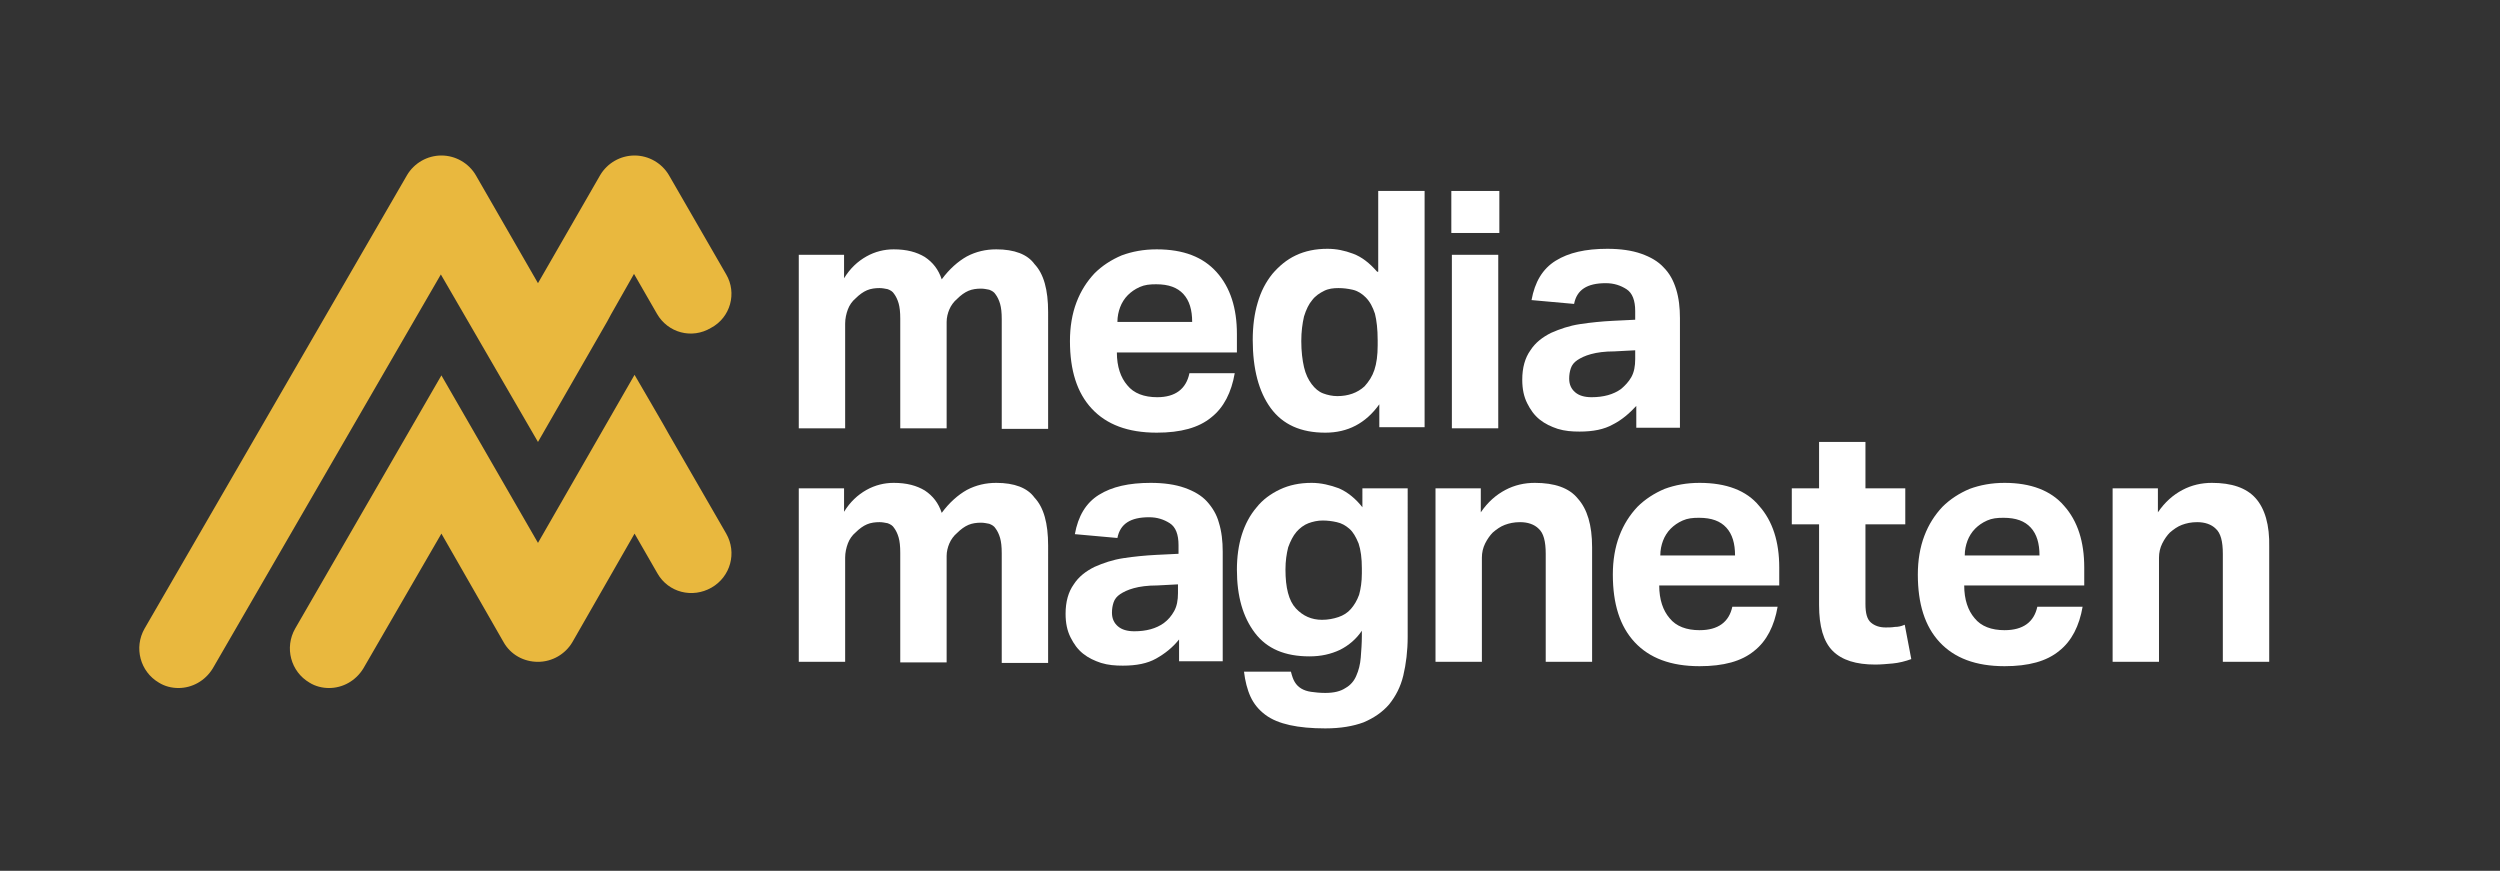
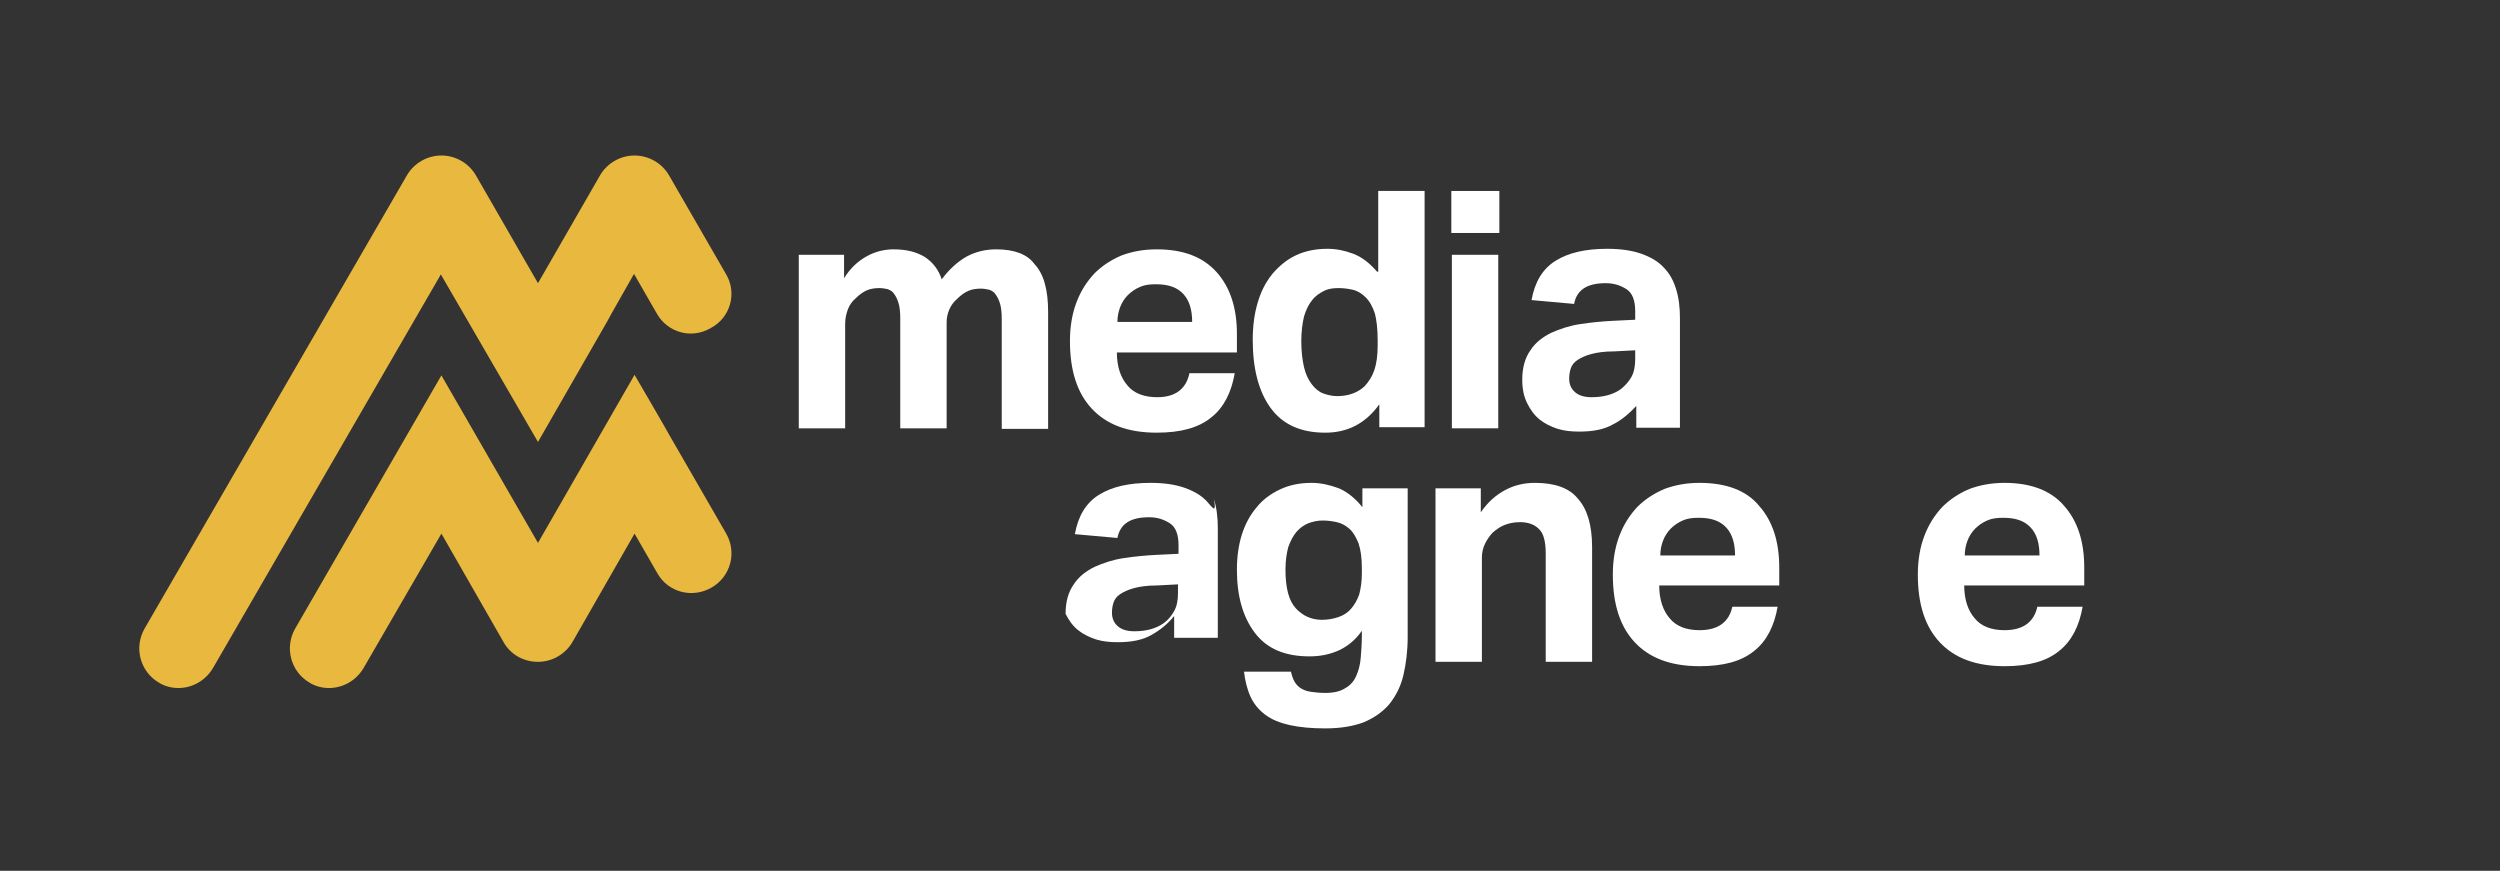
<svg xmlns="http://www.w3.org/2000/svg" version="1.1" id="Ebene_1" x="0px" y="0px" viewBox="0 0 458.2 159.6" style="enable-background:new 0 0 458.2 159.6;" xml:space="preserve">
  <rect x="0" y="0" width="458.2" height="159.6" fill="#333333" stroke="none" />
  <style type="text/css">
	.st0{fill:#FFFFFF;}
	.st1{fill:#E9B83E;}
</style>
  <g>
    <path class="st0" d="M182.6,45.7c-1.9,0-3.7,0.4-5.4,1.3c-1.6,0.9-3.2,2.3-4.6,4.2c-0.6-1.8-1.6-3.1-3.1-4.1   c-1.5-0.9-3.3-1.4-5.7-1.4c-1.7,0-3.4,0.4-5,1.3c-1.6,0.9-3,2.2-4.1,4v-4.3h-8.3v31.8h8.5V59.3c0-0.9,0.2-1.8,0.5-2.6   c0.3-0.8,0.8-1.5,1.4-2c0.7-0.7,1.4-1.2,2.1-1.5c0.7-0.3,1.5-0.4,2.3-0.4c0.5,0,1,0.1,1.5,0.2c0.5,0.2,0.9,0.4,1.2,0.9   c0.3,0.4,0.6,1,0.8,1.7c0.2,0.7,0.3,1.6,0.3,2.8v20.1h8.5V59c0-0.8,0.2-1.6,0.5-2.3c0.3-0.7,0.8-1.4,1.4-1.9   c0.7-0.7,1.4-1.2,2.1-1.5c0.7-0.3,1.5-0.4,2.3-0.4c0.5,0,1,0.1,1.5,0.2c0.5,0.2,0.9,0.4,1.2,0.9c0.3,0.4,0.6,1,0.8,1.7   c0.2,0.7,0.3,1.6,0.3,2.8v20.1h8.5V57.2c0-4.1-0.8-7-2.5-8.8C188.3,46.6,185.9,45.7,182.6,45.7z" />
    <path class="st0" d="M212.1,72.8c-2.4,0-4.3-0.7-5.5-2.2c-1.2-1.4-1.9-3.4-1.9-6h22v-3.4c0-4.7-1.2-8.5-3.7-11.3   c-2.5-2.8-6.1-4.2-11-4.2c-2.4,0-4.5,0.4-6.4,1.1c-1.9,0.8-3.6,1.9-5,3.3c-1.4,1.5-2.5,3.2-3.3,5.3c-0.8,2.1-1.2,4.5-1.2,7.1   c0,5.4,1.3,9.5,4,12.4c2.7,2.9,6.6,4.4,11.9,4.4c4.4,0,7.7-0.9,10-2.8c2.3-1.8,3.7-4.6,4.3-8.1H218   C217.4,71.3,215.4,72.8,212.1,72.8z M205.3,56.3c0.3-0.8,0.8-1.6,1.4-2.2c0.6-0.6,1.3-1.1,2.2-1.5c0.9-0.4,1.8-0.5,3-0.5   c2.3,0,3.9,0.6,5,1.8c1.1,1.2,1.6,2.9,1.6,5.1h-13.7C204.8,58,205,57.1,205.3,56.3z" />
    <path class="st0" d="M252.4,49.8c-1.4-1.6-2.8-2.7-4.4-3.3c-1.6-0.6-3.1-0.9-4.7-0.9c-2.2,0-4.1,0.4-5.8,1.2   c-1.7,0.8-3.1,2-4.3,3.4c-1.2,1.5-2.1,3.2-2.7,5.3c-0.6,2-0.9,4.3-0.9,6.8c0,5.3,1.1,9.5,3.3,12.5c2.2,3,5.5,4.5,10,4.5   c4.1,0,7.4-1.7,9.9-5.2v4.2h8.3V35h-8.5V49.8z M252.5,63.3c0,1.8-0.2,3.3-0.6,4.5c-0.4,1.2-1,2.1-1.8,3c-1.3,1.2-3,1.8-5,1.8   c-0.9,0-1.8-0.2-2.6-0.5c-0.8-0.3-1.5-0.9-2.1-1.7c-0.6-0.8-1.1-1.8-1.4-3.1c-0.3-1.3-0.5-2.9-0.5-4.8c0-1.7,0.2-3.2,0.5-4.5   c0.4-1.3,0.9-2.3,1.5-3c0.6-0.8,1.4-1.3,2.2-1.7c0.8-0.4,1.7-0.5,2.6-0.5c0.9,0,1.7,0.1,2.6,0.3c0.9,0.2,1.7,0.7,2.4,1.4   c0.8,0.8,1.3,1.8,1.7,3c0.3,1.2,0.5,2.8,0.5,4.9V63.3z" />
    <rect x="266.1" y="46.7" class="st0" width="8.5" height="31.8" />
    <rect x="266" y="35" class="st0" width="8.8" height="7.7" />
    <path class="st0" d="M299.9,74.4v4h8V58.3c0-1.9-0.2-3.7-0.7-5.3c-0.5-1.6-1.2-2.9-2.3-4c-1-1.1-2.4-1.9-4.1-2.5   c-1.7-0.6-3.8-0.9-6.2-0.9c-4,0-7.1,0.7-9.5,2.2c-2.4,1.5-3.8,3.9-4.4,7.2l7.8,0.7c0.5-2.6,2.4-3.8,5.8-3.8c1.5,0,2.7,0.4,3.8,1.1   c1.1,0.7,1.6,2.1,1.6,4v1.6l-4.1,0.2c-2,0.1-4,0.3-6,0.6c-2,0.3-3.7,0.9-5.3,1.6c-1.6,0.8-2.9,1.8-3.8,3.2c-1,1.4-1.5,3.2-1.5,5.4   c0,1.7,0.3,3.1,0.9,4.3c0.6,1.2,1.3,2.2,2.3,3c1,0.8,2.1,1.3,3.3,1.7c1.3,0.4,2.6,0.5,4,0.5c2.5,0,4.5-0.4,6.1-1.3   C297.2,77,298.6,75.8,299.9,74.4z M297.1,71.3c-1.4,1-3.2,1.5-5.4,1.5c-1.3,0-2.3-0.3-3-0.9c-0.7-0.6-1.1-1.4-1.1-2.5   c0-0.7,0.1-1.3,0.3-1.9c0.2-0.6,0.6-1.1,1.2-1.5c0.6-0.4,1.4-0.8,2.5-1.1c1.1-0.3,2.5-0.5,4.3-0.5l3.8-0.2v1.6   c0,1.3-0.2,2.4-0.7,3.3C298.5,70,297.8,70.7,297.1,71.3z" />
-     <path class="st0" d="M182.6,88.5c-1.9,0-3.7,0.4-5.4,1.3c-1.6,0.9-3.2,2.3-4.6,4.2c-0.6-1.8-1.6-3.1-3.1-4.1   c-1.5-0.9-3.3-1.4-5.7-1.4c-1.7,0-3.4,0.4-5,1.3c-1.6,0.9-3,2.2-4.1,4v-4.3h-8.3v31.8h8.5v-19.1c0-0.9,0.2-1.8,0.5-2.6   c0.3-0.8,0.8-1.5,1.4-2c0.7-0.7,1.4-1.2,2.1-1.5c0.7-0.3,1.5-0.4,2.3-0.4c0.5,0,1,0.1,1.5,0.2c0.5,0.2,0.9,0.4,1.2,0.9   c0.3,0.4,0.6,1,0.8,1.7c0.2,0.7,0.3,1.6,0.3,2.8v20.1h8.5v-19.5c0-0.8,0.2-1.6,0.5-2.3c0.3-0.7,0.8-1.4,1.4-1.9   c0.7-0.7,1.4-1.2,2.1-1.5c0.7-0.3,1.5-0.4,2.3-0.4c0.5,0,1,0.1,1.5,0.2c0.5,0.2,0.9,0.4,1.2,0.9c0.3,0.4,0.6,1,0.8,1.7   c0.2,0.7,0.3,1.6,0.3,2.8v20.1h8.5V100c0-4.1-0.8-7-2.5-8.8C188.3,89.4,185.9,88.5,182.6,88.5z" />
-     <path class="st0" d="M221.2,91.9c-1-1.1-2.4-1.9-4.1-2.5c-1.7-0.6-3.8-0.9-6.2-0.9c-4,0-7.1,0.7-9.5,2.2c-2.4,1.5-3.8,3.9-4.4,7.2   l7.8,0.7c0.5-2.6,2.4-3.8,5.8-3.8c1.5,0,2.7,0.4,3.8,1.1c1.1,0.7,1.6,2.1,1.6,4v1.6l-4.1,0.2c-2,0.1-4,0.3-6,0.6   c-2,0.3-3.7,0.9-5.3,1.6c-1.6,0.8-2.9,1.8-3.8,3.2c-1,1.4-1.5,3.2-1.5,5.4c0,1.7,0.3,3.1,0.9,4.3c0.6,1.2,1.3,2.2,2.3,3   c1,0.8,2.1,1.3,3.3,1.7c1.3,0.4,2.6,0.5,4,0.5c2.5,0,4.5-0.4,6.1-1.3c1.6-0.9,3-2,4.2-3.5v4h8v-20.1c0-1.9-0.2-3.7-0.7-5.3   C223,94.3,222.2,93,221.2,91.9z M215.9,108.7c0,1.3-0.2,2.4-0.7,3.3c-0.5,0.9-1.1,1.6-1.9,2.2c-1.4,1-3.2,1.5-5.4,1.5   c-1.3,0-2.3-0.3-3-0.9c-0.7-0.6-1.1-1.4-1.1-2.5c0-0.7,0.1-1.3,0.3-1.9c0.2-0.6,0.6-1.1,1.2-1.5c0.6-0.4,1.4-0.8,2.5-1.1   c1.1-0.3,2.5-0.5,4.3-0.5l3.8-0.2V108.7z" />
+     <path class="st0" d="M221.2,91.9c-1-1.1-2.4-1.9-4.1-2.5c-1.7-0.6-3.8-0.9-6.2-0.9c-4,0-7.1,0.7-9.5,2.2c-2.4,1.5-3.8,3.9-4.4,7.2   l7.8,0.7c0.5-2.6,2.4-3.8,5.8-3.8c1.5,0,2.7,0.4,3.8,1.1c1.1,0.7,1.6,2.1,1.6,4v1.6l-4.1,0.2c-2,0.1-4,0.3-6,0.6   c-2,0.3-3.7,0.9-5.3,1.6c-1.6,0.8-2.9,1.8-3.8,3.2c-1,1.4-1.5,3.2-1.5,5.4c0.6,1.2,1.3,2.2,2.3,3   c1,0.8,2.1,1.3,3.3,1.7c1.3,0.4,2.6,0.5,4,0.5c2.5,0,4.5-0.4,6.1-1.3c1.6-0.9,3-2,4.2-3.5v4h8v-20.1c0-1.9-0.2-3.7-0.7-5.3   C223,94.3,222.2,93,221.2,91.9z M215.9,108.7c0,1.3-0.2,2.4-0.7,3.3c-0.5,0.9-1.1,1.6-1.9,2.2c-1.4,1-3.2,1.5-5.4,1.5   c-1.3,0-2.3-0.3-3-0.9c-0.7-0.6-1.1-1.4-1.1-2.5c0-0.7,0.1-1.3,0.3-1.9c0.2-0.6,0.6-1.1,1.2-1.5c0.6-0.4,1.4-0.8,2.5-1.1   c1.1-0.3,2.5-0.5,4.3-0.5l3.8-0.2V108.7z" />
    <path class="st0" d="M249.8,93.1c-1.3-1.7-2.8-2.9-4.4-3.6c-1.6-0.6-3.3-1-5-1c-2.2,0-4.1,0.4-5.8,1.2c-1.7,0.8-3.2,1.9-4.3,3.3   c-1.2,1.4-2.1,3.1-2.7,5c-0.6,1.9-0.9,4.1-0.9,6.4c0,4.9,1.1,8.7,3.3,11.6c2.2,2.9,5.5,4.3,10,4.3c2.1,0,3.9-0.4,5.6-1.2   c1.6-0.8,3-2,4-3.5v1c0,1.3-0.1,2.6-0.2,3.9c-0.1,1.3-0.4,2.4-0.8,3.3c-0.4,1-1.1,1.8-2,2.3c-0.9,0.6-2.1,0.9-3.7,0.9   c-1,0-1.9-0.1-2.6-0.2c-0.7-0.1-1.3-0.3-1.8-0.6c-0.5-0.3-0.9-0.7-1.2-1.2c-0.3-0.5-0.5-1.1-0.7-1.9H228c0.2,1.7,0.6,3.3,1.2,4.6   c0.6,1.3,1.5,2.4,2.7,3.3c1.2,0.9,2.7,1.5,4.5,1.9c1.8,0.4,4,0.6,6.5,0.6c2.8,0,5.1-0.4,7-1.1c1.9-0.8,3.5-1.9,4.7-3.3   c1.2-1.5,2.1-3.2,2.6-5.3c0.5-2.1,0.8-4.5,0.8-7.1V89.5h-8.3V93.1z M249.6,105.1c0,1.5-0.2,2.8-0.5,3.9c-0.4,1.1-0.9,1.9-1.5,2.6   c-0.6,0.7-1.4,1.2-2.3,1.5c-0.9,0.3-1.9,0.5-3,0.5c-1.9,0-3.5-0.7-4.8-2.1c-1.3-1.4-1.9-3.8-1.9-7.1c0-1.6,0.2-2.9,0.5-4.1   c0.4-1.1,0.9-2.1,1.5-2.8c0.6-0.7,1.4-1.3,2.2-1.6c0.8-0.3,1.7-0.5,2.6-0.5c0.9,0,1.7,0.1,2.6,0.3c0.9,0.2,1.6,0.6,2.3,1.2   c0.7,0.6,1.2,1.5,1.7,2.7c0.4,1.2,0.6,2.7,0.6,4.6V105.1z" />
    <path class="st0" d="M281.3,88.5c-1.9,0-3.7,0.4-5.4,1.3c-1.7,0.9-3.2,2.2-4.5,4.1v-4.4h-8.3v31.8h8.5v-19.1c0-0.9,0.2-1.8,0.6-2.6   c0.4-0.8,0.9-1.5,1.4-2c0.7-0.6,1.4-1.1,2.2-1.4c0.8-0.3,1.7-0.5,2.8-0.5c1.4,0,2.6,0.4,3.4,1.2c0.9,0.8,1.3,2.3,1.3,4.6v19.8h8.5   v-21c0-4.1-0.9-7-2.6-8.9C287.6,89.4,284.9,88.5,281.3,88.5z" />
    <path class="st0" d="M311.5,88.5c-2.4,0-4.5,0.4-6.4,1.1c-1.9,0.8-3.6,1.9-5,3.3c-1.4,1.5-2.5,3.2-3.3,5.3   c-0.8,2.1-1.2,4.5-1.2,7.1c0,5.4,1.3,9.5,4,12.4c2.7,2.9,6.6,4.4,11.9,4.4c4.4,0,7.7-0.9,10-2.8c2.3-1.8,3.7-4.6,4.3-8.1h-8.3   c-0.6,2.8-2.6,4.3-6,4.3c-2.4,0-4.3-0.7-5.5-2.2c-1.2-1.4-1.9-3.4-1.9-6h22V104c0-4.7-1.2-8.5-3.7-11.3   C320.1,89.9,316.4,88.5,311.5,88.5z M304.3,101.8c0-1,0.2-1.9,0.5-2.7c0.3-0.8,0.8-1.6,1.4-2.2c0.6-0.6,1.3-1.1,2.2-1.5   c0.9-0.4,1.8-0.5,3-0.5c2.3,0,3.9,0.6,5,1.8c1.1,1.2,1.6,2.9,1.6,5.1H304.3z" />
-     <path class="st0" d="M347.3,114.9c-0.6,0.1-1.2,0.1-1.7,0.1c-1.1,0-2-0.3-2.7-0.9c-0.7-0.6-1-1.7-1-3.4V96.1h7.3v-6.6h-7.3V81h-8.5   v8.5h-5v6.6h5v14.8c0,3.9,0.8,6.7,2.5,8.4c1.7,1.7,4.3,2.5,7.8,2.5c1,0,2.1-0.1,3.2-0.2c1.1-0.1,2.3-0.4,3.4-0.8l-1.2-6.3   C348.4,114.8,347.9,114.9,347.3,114.9z" />
    <path class="st0" d="M367.4,88.5c-2.4,0-4.5,0.4-6.4,1.1c-1.9,0.8-3.6,1.9-5,3.3c-1.4,1.5-2.5,3.2-3.3,5.3   c-0.8,2.1-1.2,4.5-1.2,7.1c0,5.4,1.3,9.5,4,12.4c2.7,2.9,6.6,4.4,11.9,4.4c4.4,0,7.7-0.9,10-2.8c2.3-1.8,3.7-4.6,4.3-8.1h-8.3   c-0.6,2.8-2.6,4.3-6,4.3c-2.4,0-4.3-0.7-5.5-2.2c-1.2-1.4-1.9-3.4-1.9-6h22V104c0-4.7-1.2-8.5-3.7-11.3   C375.9,89.9,372.2,88.5,367.4,88.5z M360.1,101.8c0-1,0.2-1.9,0.5-2.7c0.3-0.8,0.8-1.6,1.4-2.2c0.6-0.6,1.3-1.1,2.2-1.5   c0.9-0.4,1.8-0.5,3-0.5c2.3,0,3.9,0.6,5,1.8c1.1,1.2,1.6,2.9,1.6,5.1H360.1z" />
-     <path class="st0" d="M413.4,91.3c-1.7-1.9-4.4-2.8-8-2.8c-1.9,0-3.7,0.4-5.4,1.3c-1.7,0.9-3.2,2.2-4.5,4.1v-4.4h-8.3v31.8h8.5   v-19.1c0-0.9,0.2-1.8,0.6-2.6c0.4-0.8,0.9-1.5,1.4-2c0.7-0.6,1.4-1.1,2.2-1.4c0.8-0.3,1.7-0.5,2.8-0.5c1.4,0,2.6,0.4,3.4,1.2   c0.9,0.8,1.3,2.3,1.3,4.6v19.8h8.5v-21C416,96.2,415.1,93.2,413.4,91.3z" />
  </g>
  <path class="st1" d="M133.1,97.8l-10.5-18.2c0-0.1-6.3-10.9-6.3-10.9L98.6,99.5L80.9,68.8l-26.8,46.4c-2,3.5-0.8,7.9,2.6,9.9  c1.1,0.7,2.4,1,3.6,1c2.5,0,4.9-1.3,6.3-3.6l14.3-24.7l11.4,19.9c1.3,2.3,3.7,3.6,6.3,3.6s5-1.4,6.3-3.6l11.4-19.9l4.2,7.3  c2,3.5,6.4,4.6,9.9,2.6C133.9,105.7,135.1,101.3,133.1,97.8z" />
  <path class="st1" d="M133.1,50.3l-10.5-18.2c-1.3-2.2-3.7-3.6-6.3-3.6c0,0,0,0,0,0c-2.6,0-5,1.4-6.3,3.6L98.6,51.9L87.2,32.1  c-1.3-2.2-3.7-3.6-6.3-3.6c0,0,0,0,0,0c-2.6,0-5,1.4-6.3,3.6l-48.1,83.1c-2,3.5-0.8,7.9,2.6,9.9c1.1,0.7,2.4,1,3.6,1  c2.5,0,4.9-1.3,6.3-3.6l41.8-72.2L98.6,81l12.7-22.1l0.7-1.3h0l4.2-7.4l4.2,7.3c2,3.5,6.4,4.7,9.9,2.6  C133.9,58.2,135.1,53.7,133.1,50.3z" />
</svg>